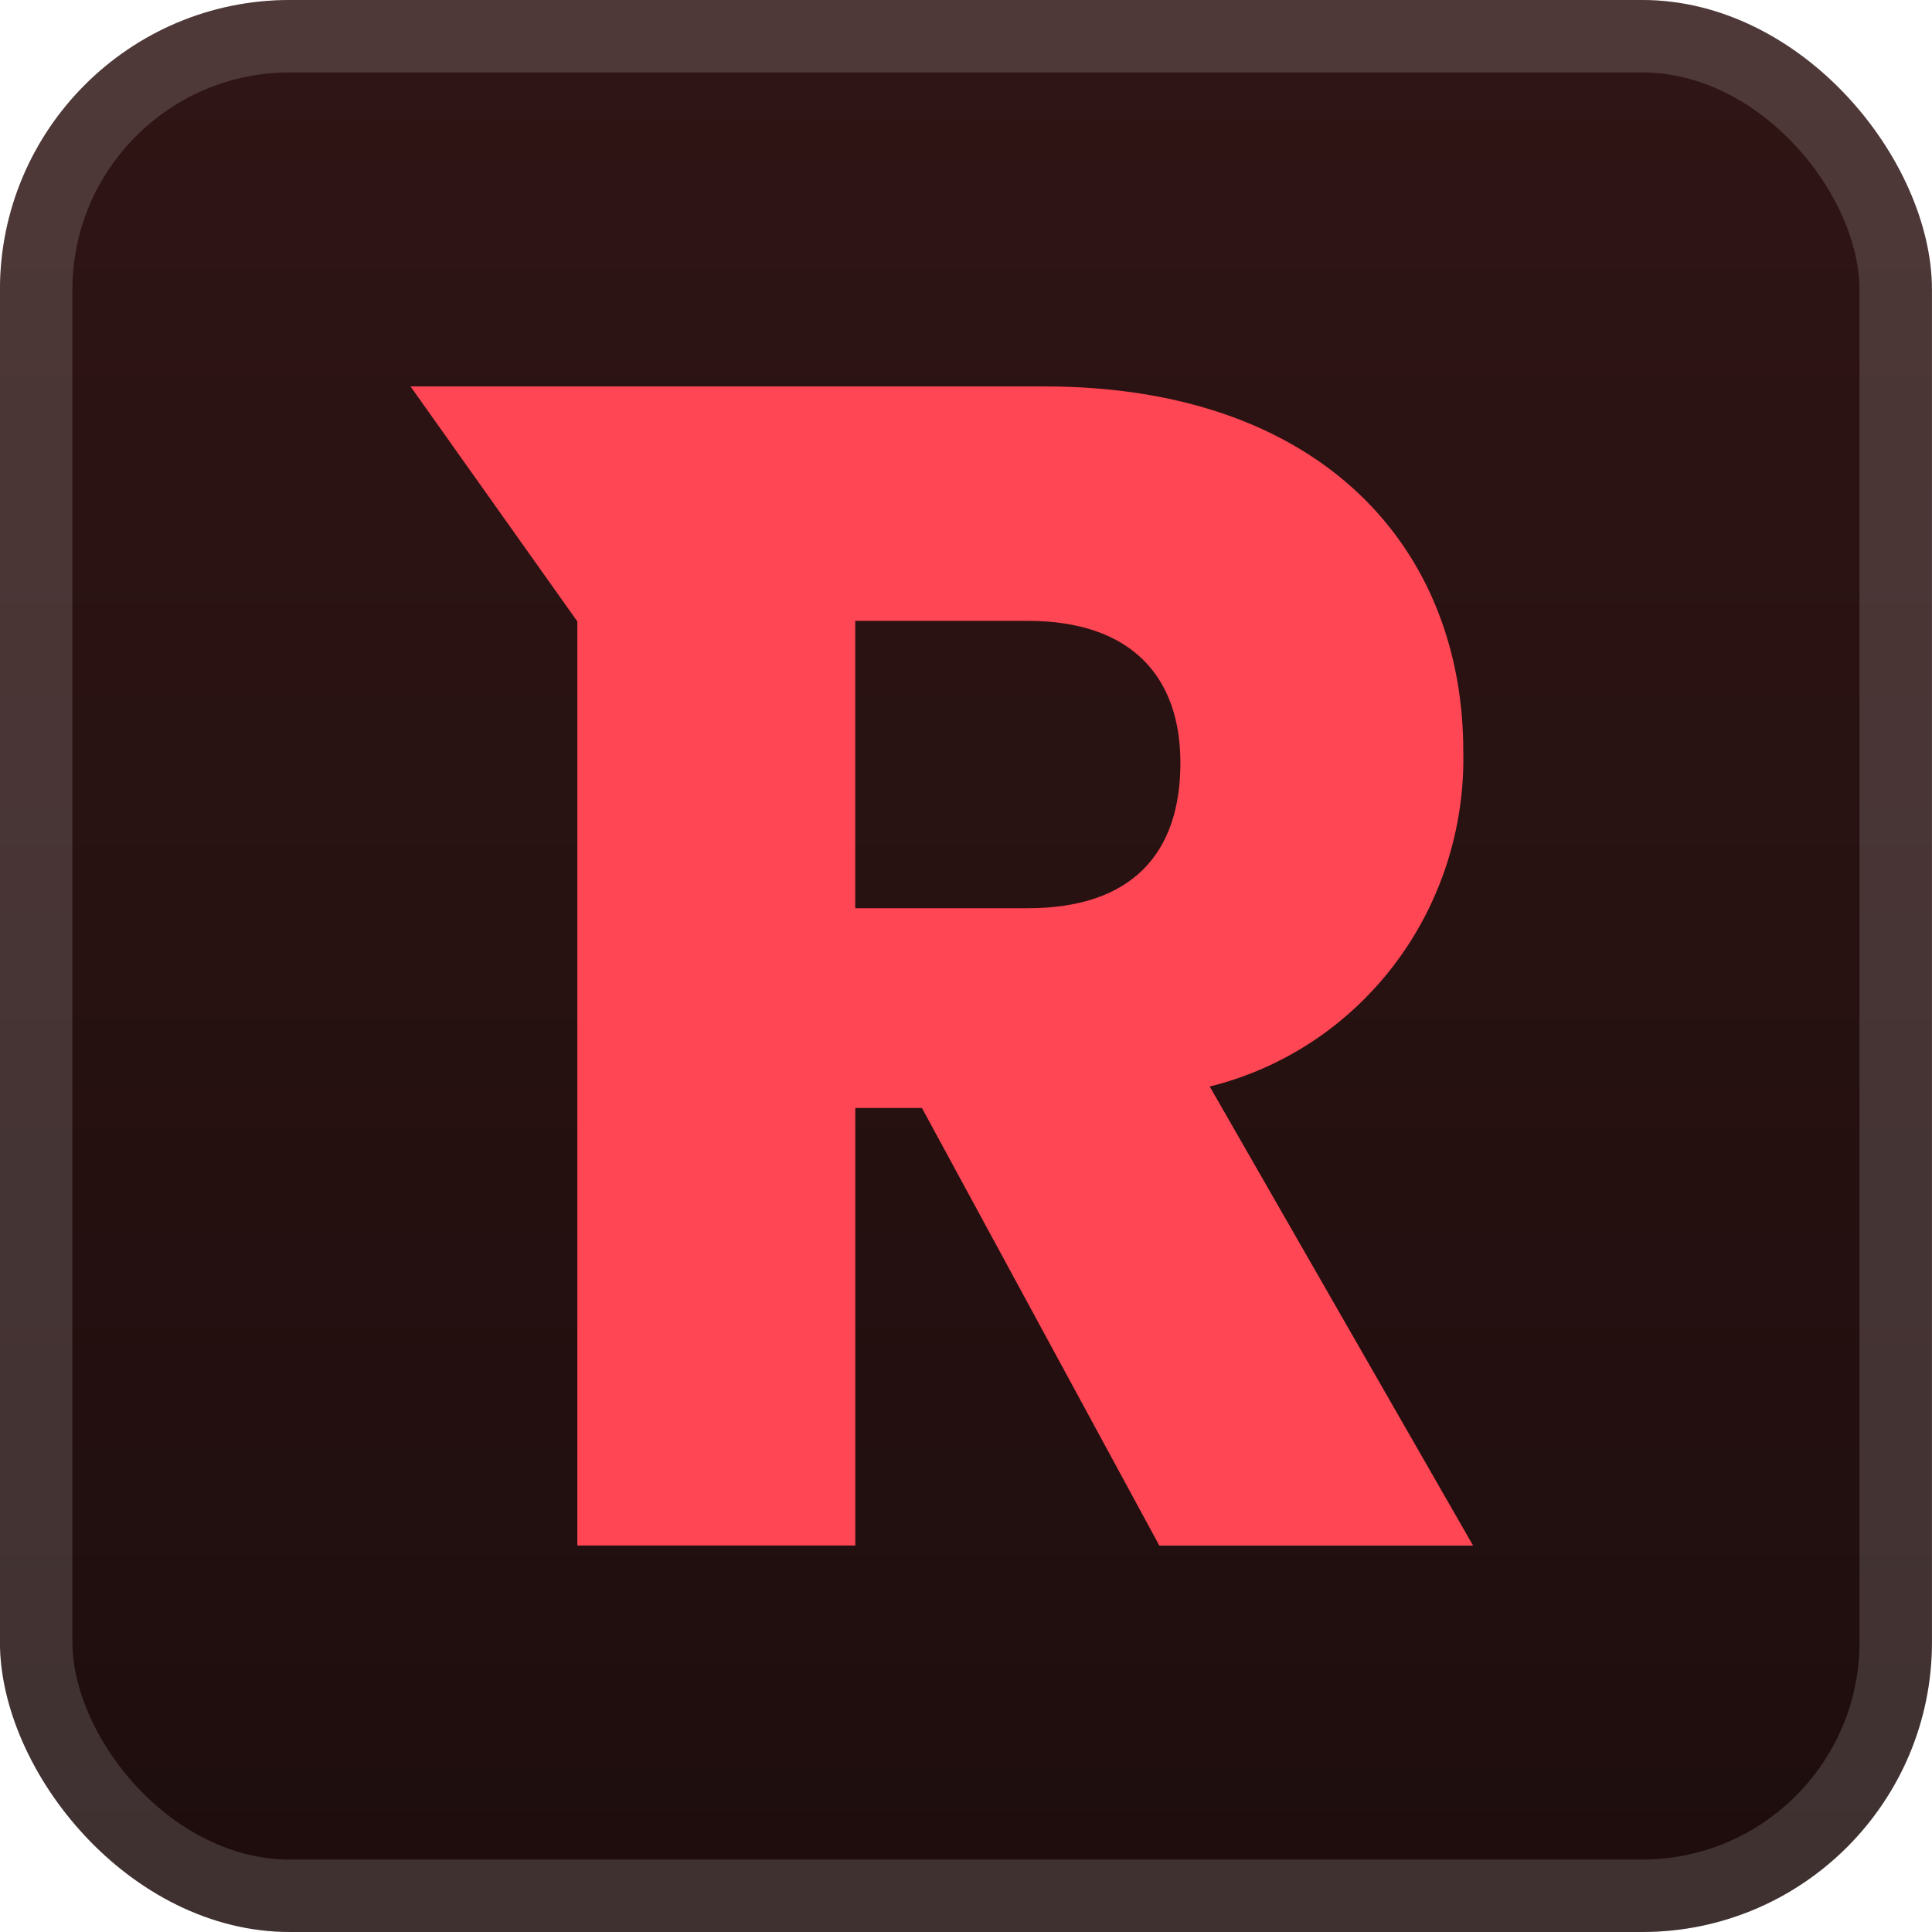
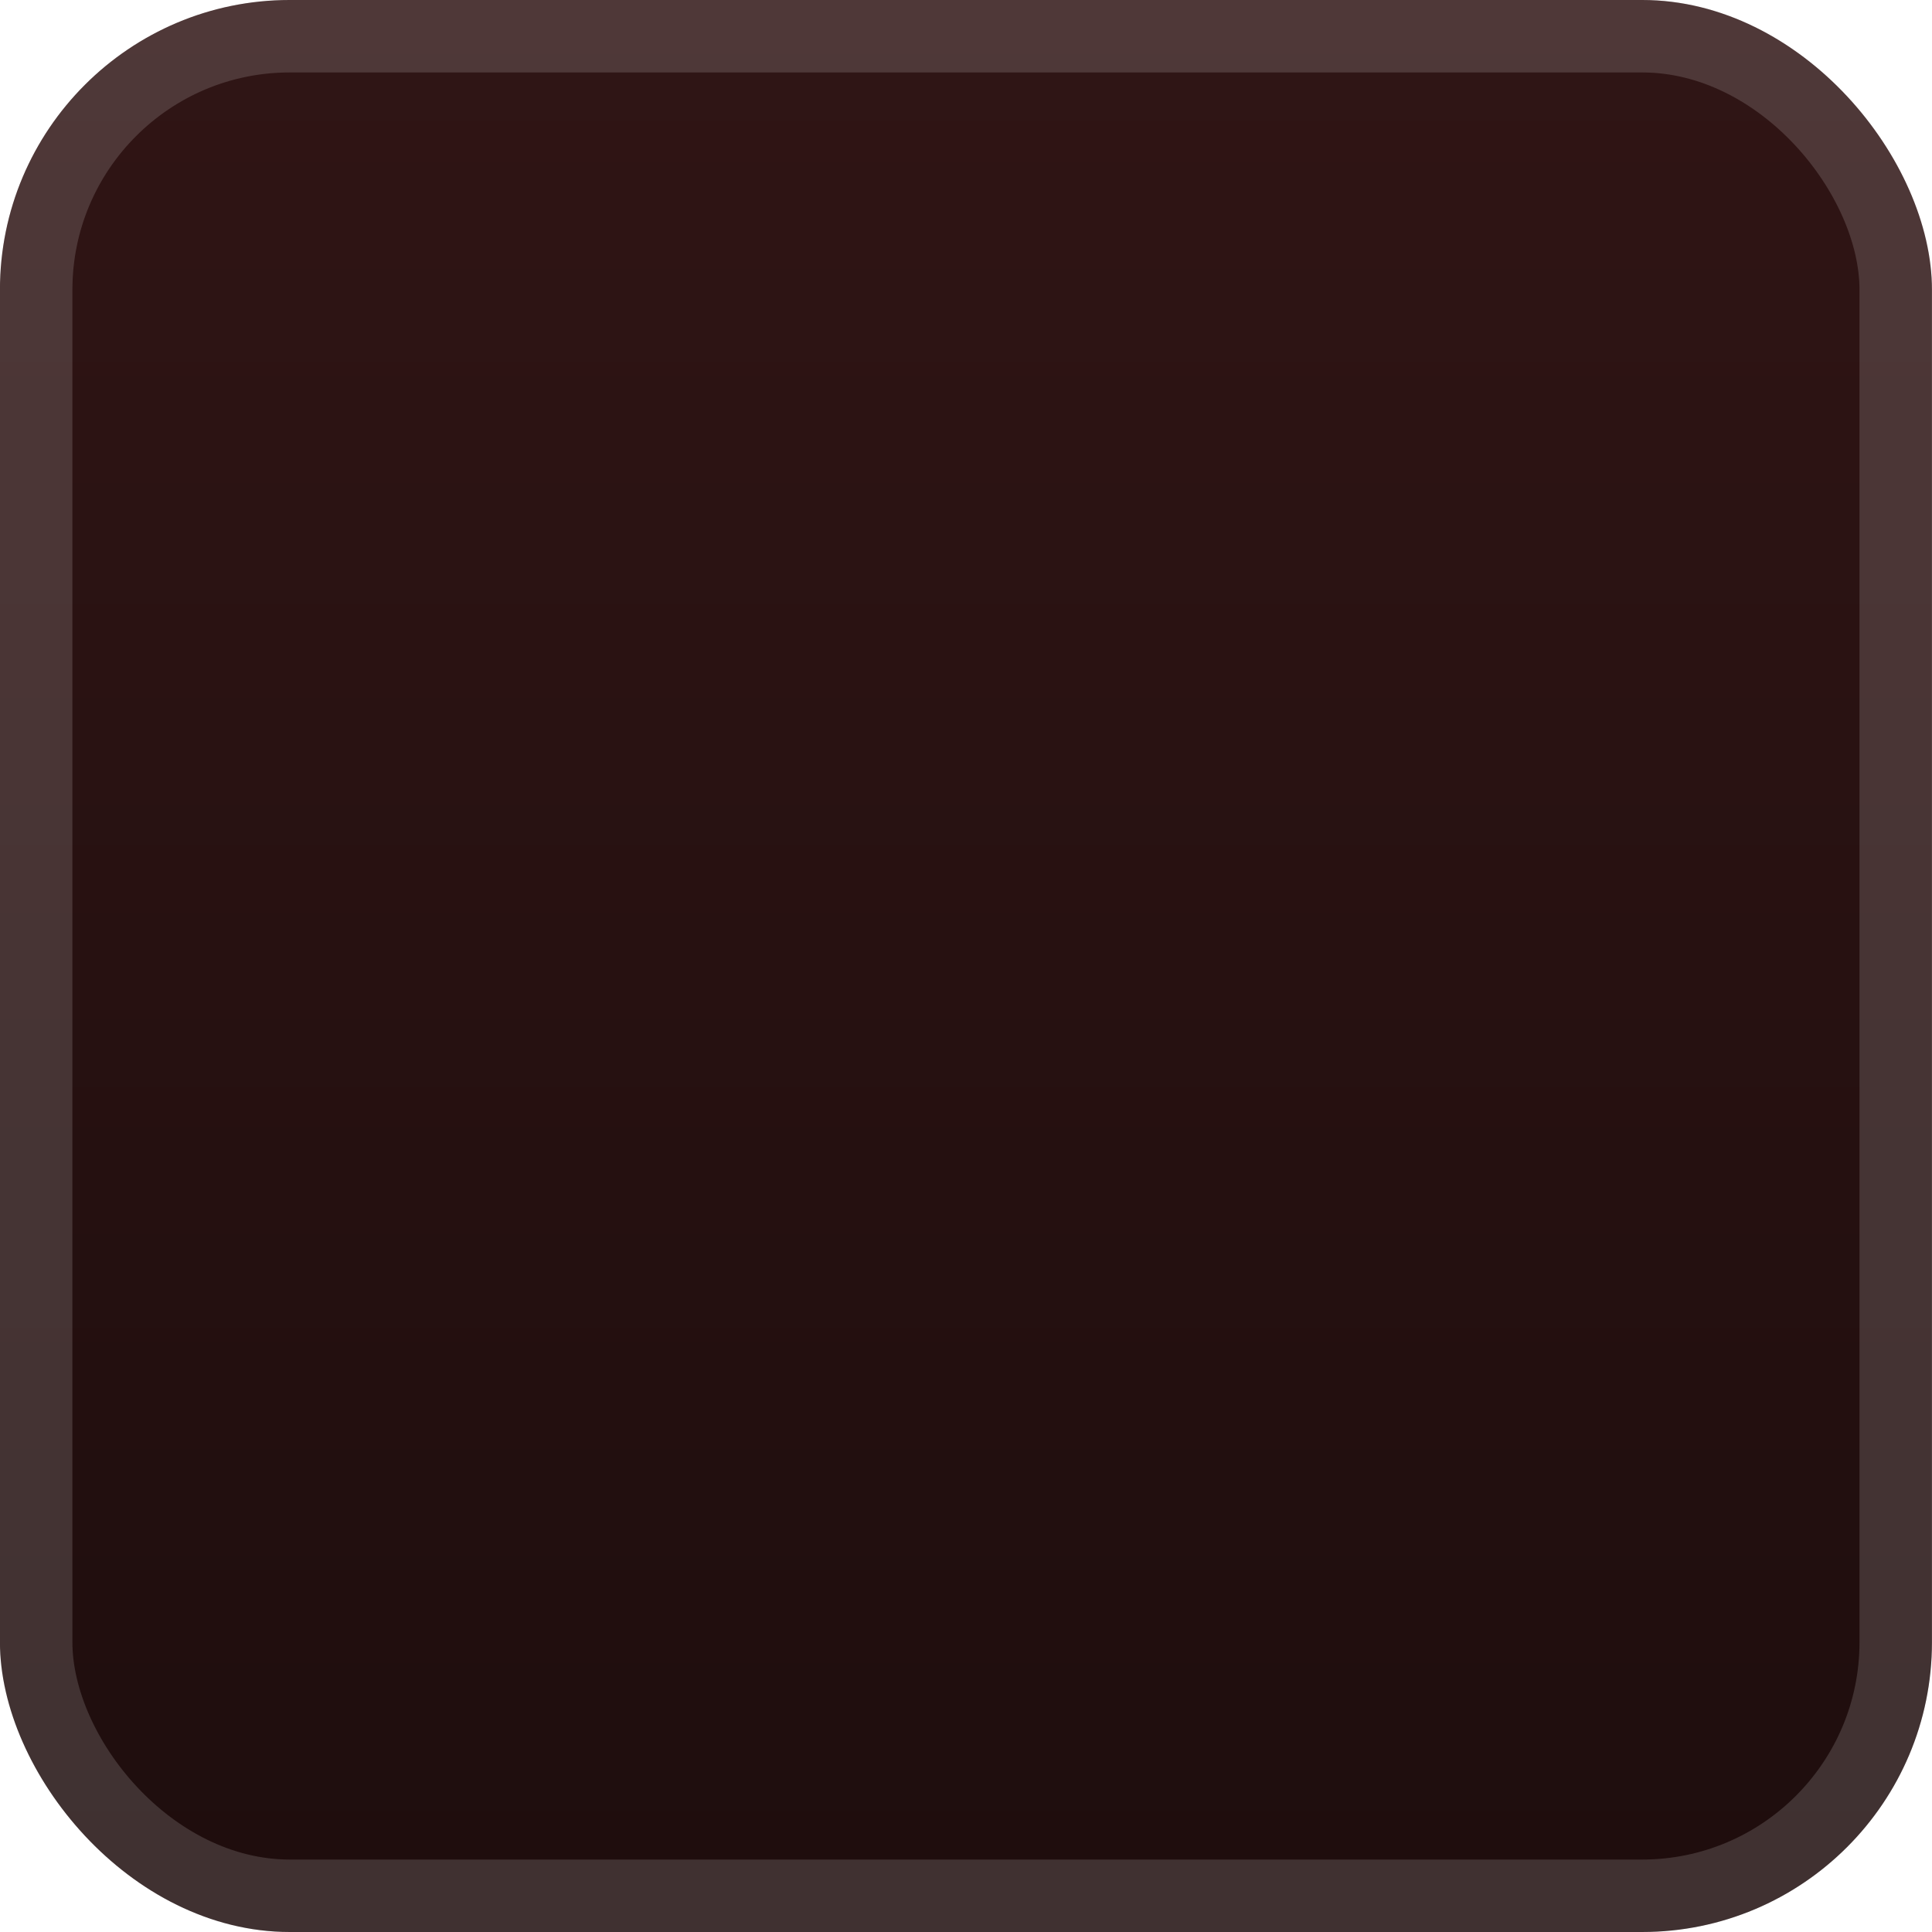
<svg xmlns="http://www.w3.org/2000/svg" width="40" height="40" viewBox="0 0 40 40" fill="none">
  <rect x="-0.001" y="-6.10352e-05" width="40" height="40" rx="6" fill="url(#paint0_linear_28_3642)" />
  <g filter="url(#filter0_d_28_3642)">
-     <path d="M24.439 15.795C24.439 17.675 23.429 18.804 21.275 18.804H17.707V12.854H21.275C23.429 12.854 24.439 14.017 24.439 15.795ZM8.499 8L11.953 12.866V31.998H17.708V22.94H19.088L24.003 32H30.499L25.046 22.495C26.569 22.119 27.919 21.226 28.874 19.964C29.828 18.702 30.33 17.147 30.296 15.556C30.296 11.384 27.401 8 21.612 8H8.499Z" fill="#FF4654" />
-   </g>
+     </g>
  <rect x="0.749" y="0.75" width="38.5" height="38.5" rx="5.25" stroke="white" stroke-opacity="0.15" stroke-width="1.5" />
  <defs>
    <filter id="filter0_d_28_3642" x="1.999" y="2" width="36" height="36" filterUnits="userSpaceOnUse" color-interpolation-filters="sRGB">
      <feFlood flood-opacity="0" result="BackgroundImageFix" />
      <feColorMatrix in="SourceAlpha" type="matrix" values="0 0 0 0 0 0 0 0 0 0 0 0 0 0 0 0 0 0 127 0" result="hardAlpha" />
      <feOffset />
      <feGaussianBlur stdDeviation="2" />
      <feComposite in2="hardAlpha" operator="out" />
      <feColorMatrix type="matrix" values="0 0 0 0 0 0 0 0 0 0 0 0 0 0 0 0 0 0 0.25 0" />
      <feBlend mode="normal" in2="BackgroundImageFix" result="effect1_dropShadow_28_3642" />
      <feBlend mode="normal" in="SourceGraphic" in2="effect1_dropShadow_28_3642" result="shape" />
    </filter>
    <linearGradient id="paint0_linear_28_3642" x1="19.999" y1="-6.10351e-05" x2="19.999" y2="40" gradientUnits="userSpaceOnUse">
      <stop stop-color="#301515" />
      <stop offset="1" stop-color="#1E0D0D" />
    </linearGradient>
  </defs>
</svg>